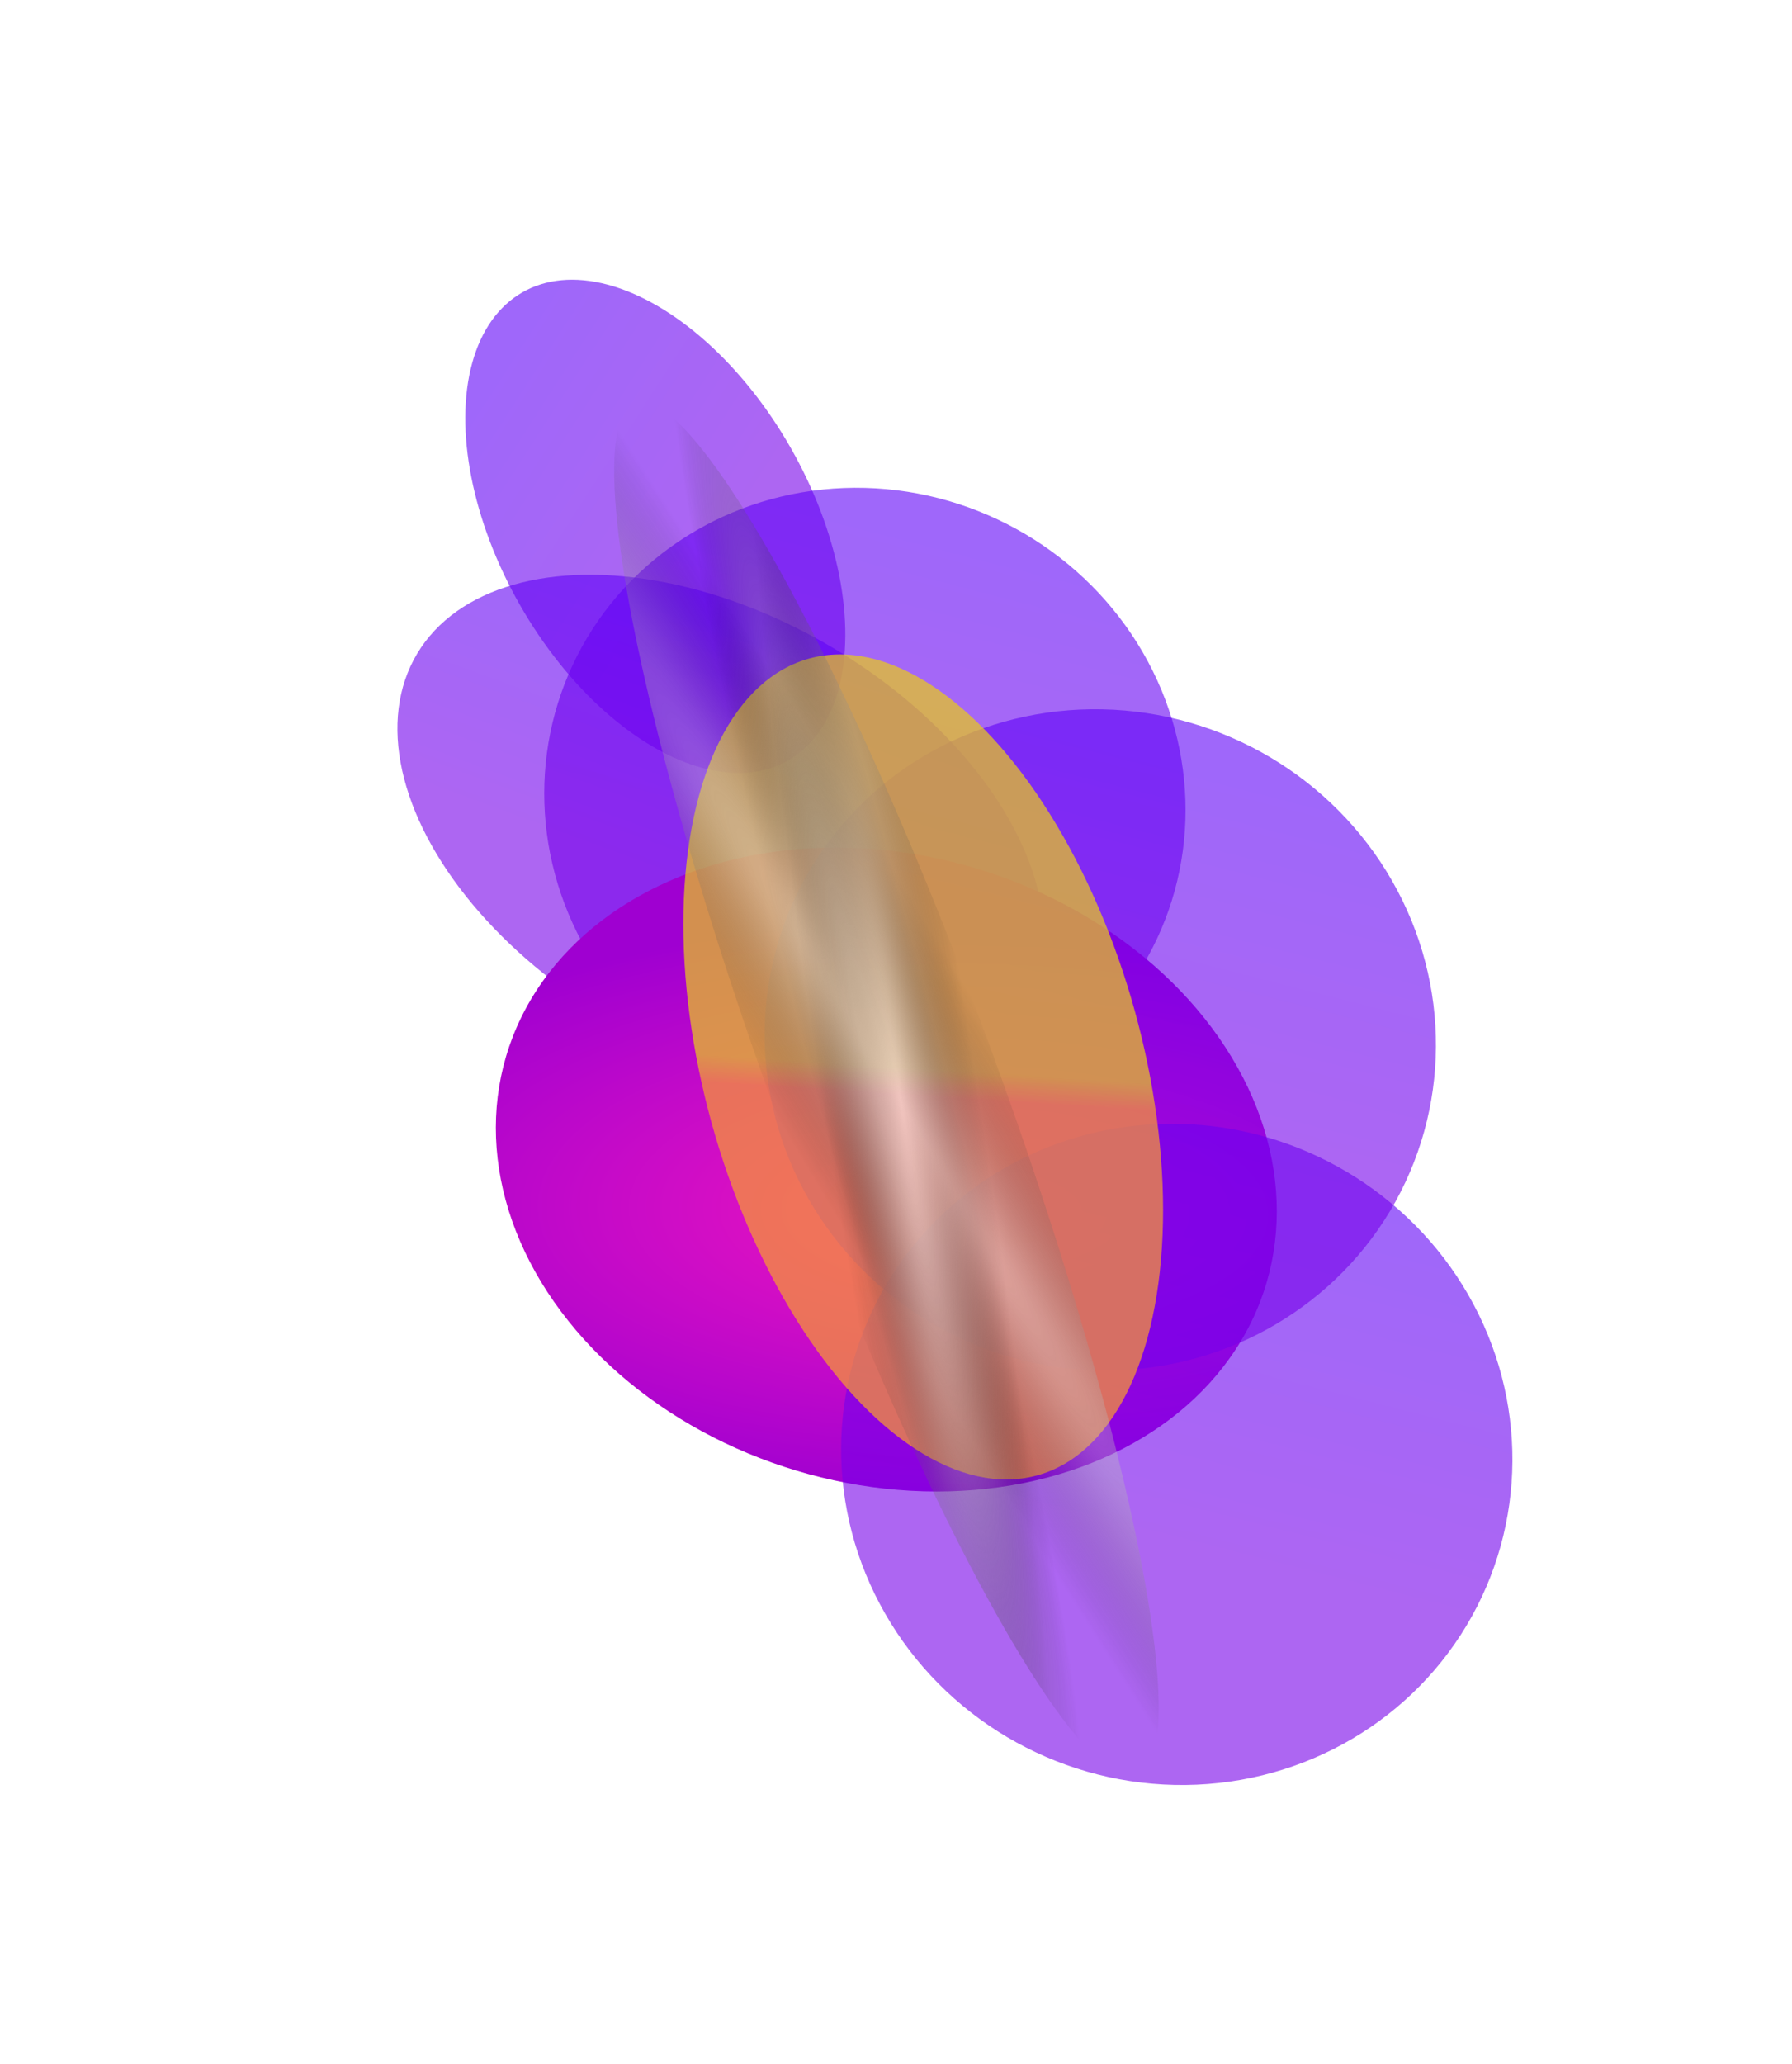
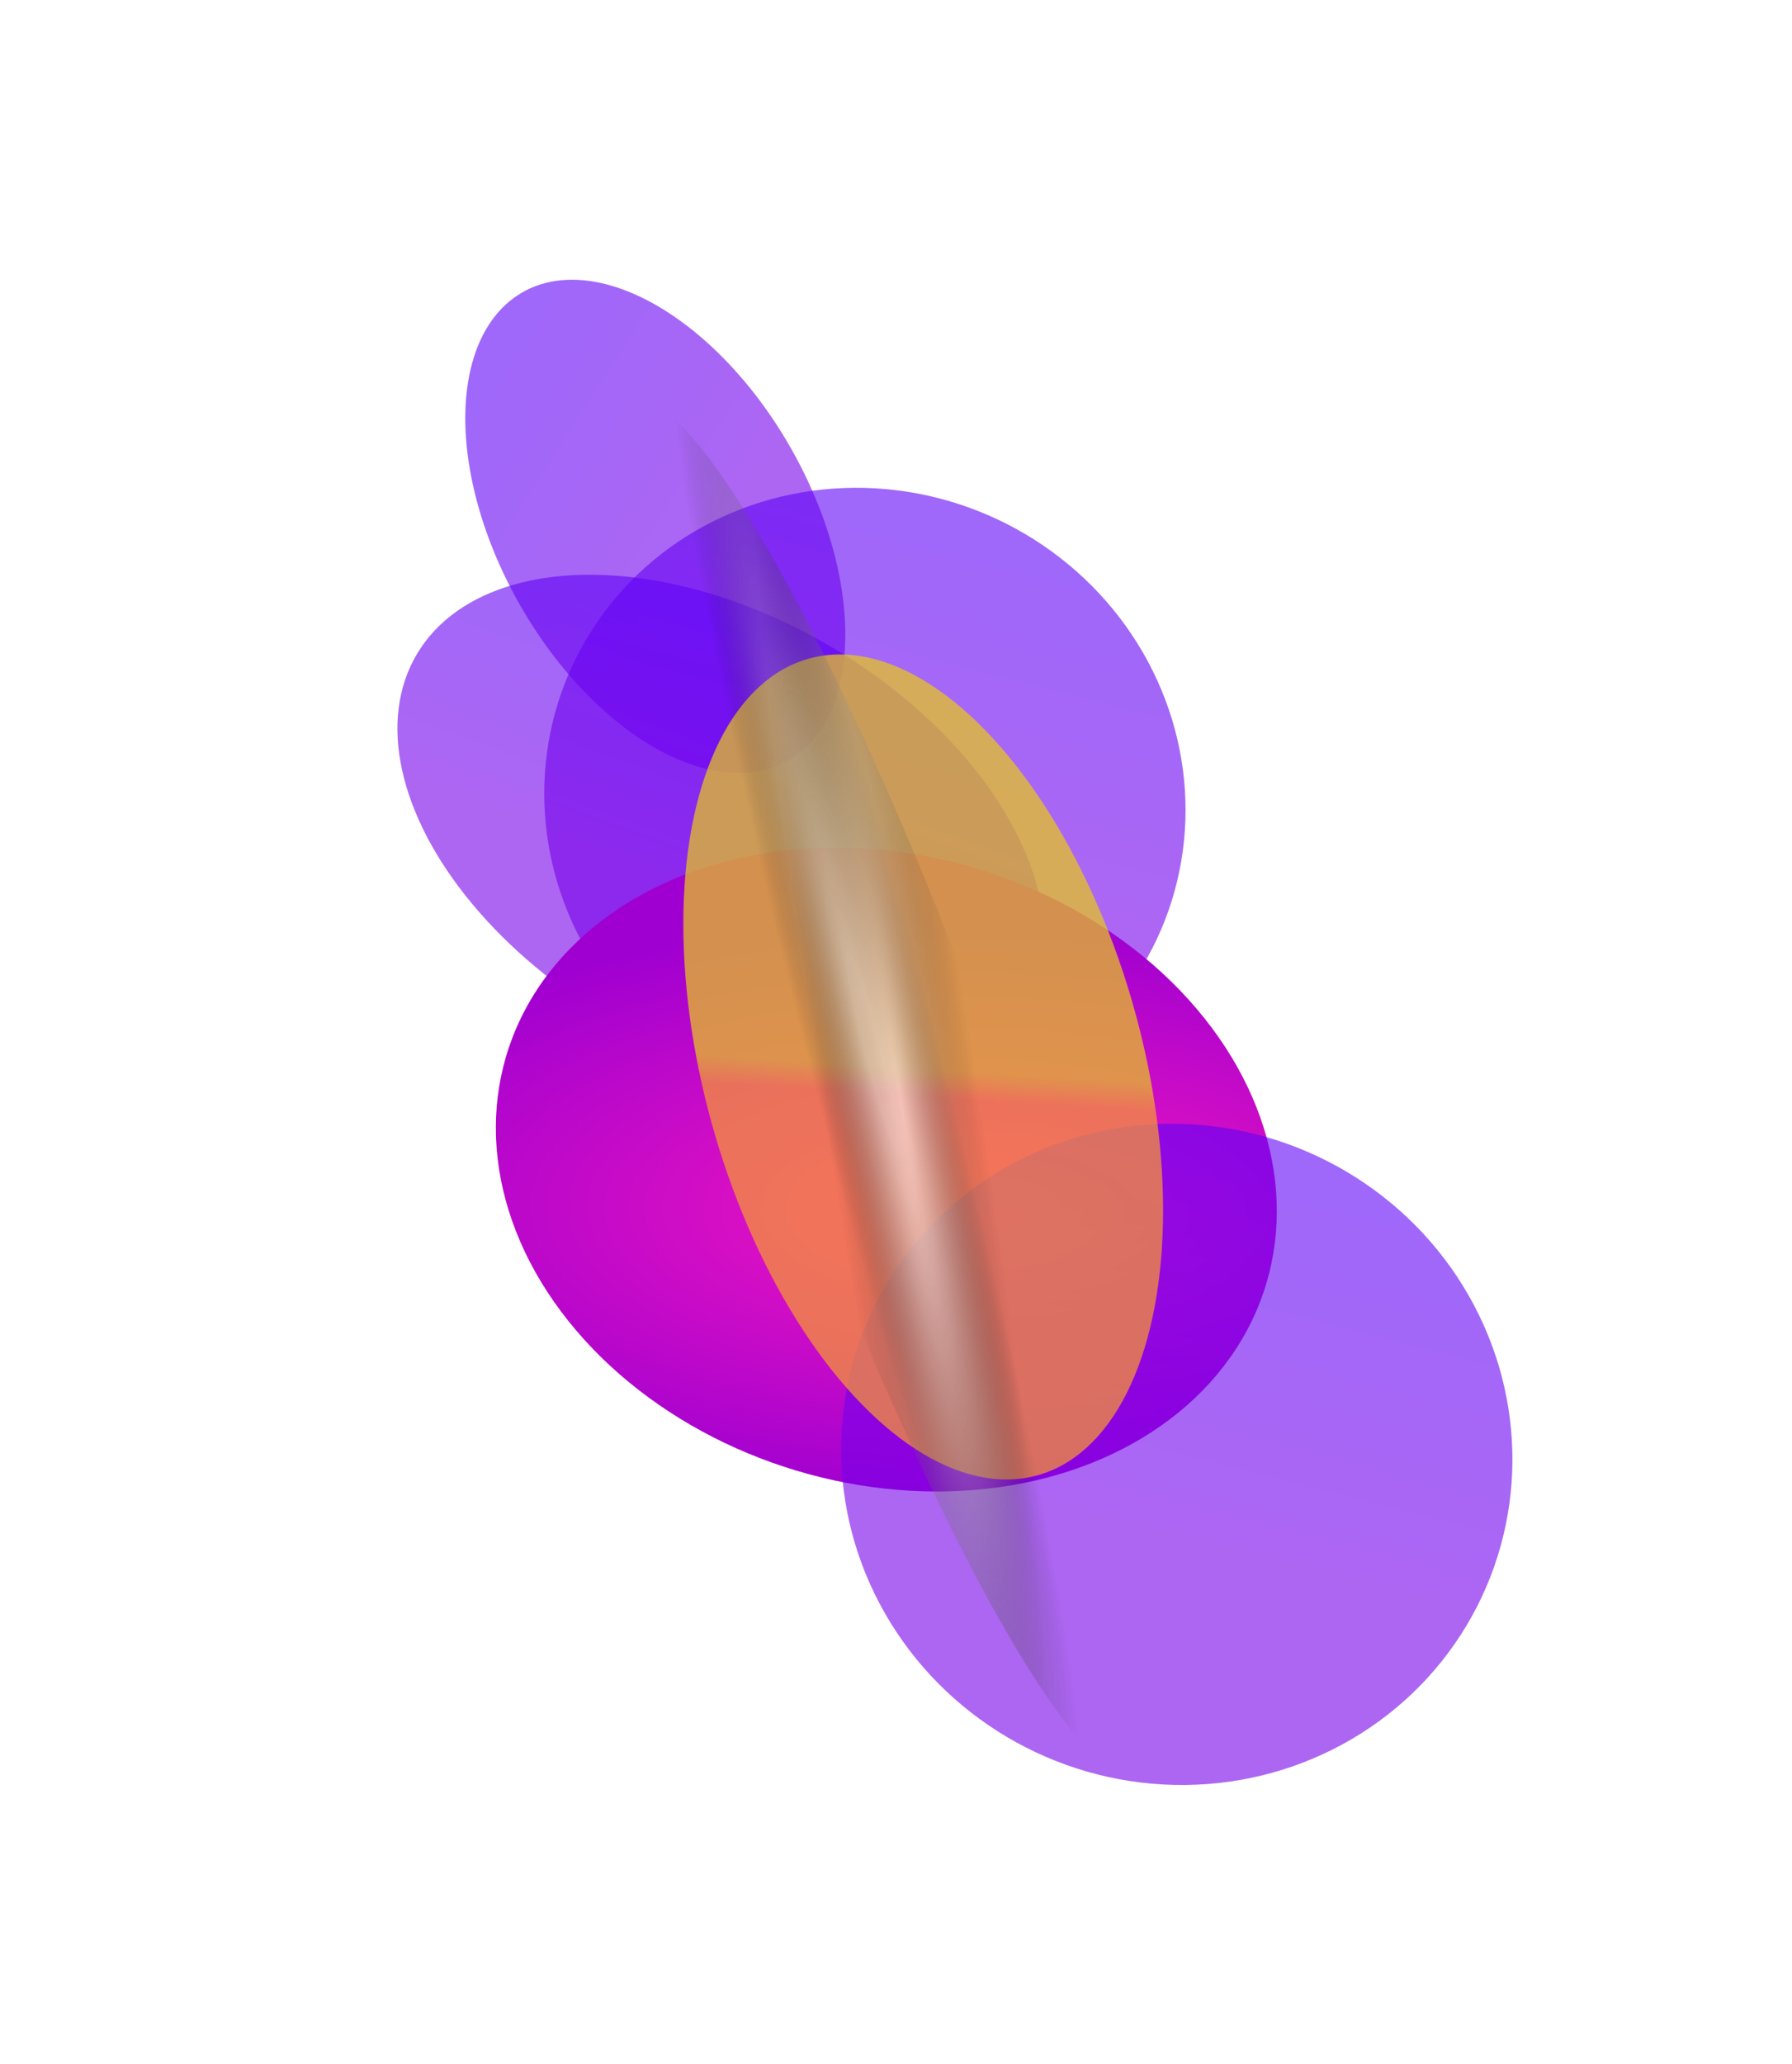
<svg xmlns="http://www.w3.org/2000/svg" width="1389" height="1599" viewBox="0 0 1389 1599" fill="none">
  <g opacity="0.6" filter="url(#filter0_f_4353_24350)">
    <ellipse cx="120.344" cy="210.194" rx="120.344" ry="210.194" transform="matrix(0.873 -0.504 0.491 0.862 299.656 287.253)" fill="url(#paint0_linear_4353_24350)" />
  </g>
  <g opacity="0.6" filter="url(#filter1_f_4353_24350)">
    <ellipse cx="248.14" cy="243.543" rx="248.14" ry="243.543" transform="matrix(0.867 0.513 -0.511 0.851 579.703 286.57)" fill="url(#paint1_linear_4353_24350)" />
  </g>
  <g opacity="0.6" filter="url(#filter2_f_4353_24350)">
    <ellipse cx="271.338" cy="169.095" rx="271.338" ry="169.095" transform="matrix(0.867 0.513 -0.511 0.851 409.82 362.379)" fill="url(#paint2_linear_4353_24350)" />
  </g>
  <g filter="url(#filter3_f_4353_24350)">
    <ellipse cx="303.296" cy="248.157" rx="303.296" ry="248.157" transform="matrix(0.908 0.435 -0.506 0.853 537.18 562.45)" fill="url(#paint3_radial_4353_24350)" />
  </g>
  <g opacity="0.6" filter="url(#filter4_f_4353_24350)">
    <ellipse cx="258.899" cy="257.376" rx="258.899" ry="257.376" transform="matrix(0.867 0.513 -0.511 0.851 819.188 774.881)" fill="url(#paint4_linear_4353_24350)" />
  </g>
  <g opacity="0.6" filter="url(#filter5_f_4353_24350)">
-     <ellipse cx="258.899" cy="257.376" rx="258.899" ry="257.376" transform="matrix(0.867 0.513 -0.511 0.851 759.906 453.769)" fill="url(#paint5_linear_4353_24350)" />
-   </g>
+     </g>
  <g opacity="0.8" filter="url(#filter6_f_4353_24350)">
    <ellipse cx="325.87" cy="172.509" rx="325.87" ry="172.509" transform="matrix(0.218 0.98 -0.996 0.07 816.367 495.163)" fill="url(#paint6_linear_4353_24350)" fill-opacity="0.9" />
  </g>
  <g style="mix-blend-mode:color-dodge" opacity="0.6" filter="url(#filter7_f_4353_24350)">
    <ellipse cx="565.511" cy="86.977" rx="565.511" ry="86.977" transform="matrix(-0.343 -0.941 0.956 -0.291 797.898 1401.4)" fill="url(#paint7_radial_4353_24350)" />
-     <ellipse cx="565.511" cy="86.977" rx="565.511" ry="86.977" transform="matrix(-0.343 -0.941 0.956 -0.291 797.898 1401.4)" fill="url(#paint8_radial_4353_24350)" fill-opacity="0.8" />
    <ellipse cx="565.511" cy="86.977" rx="565.511" ry="86.977" transform="matrix(-0.343 -0.941 0.956 -0.291 797.898 1401.4)" fill="url(#paint9_radial_4353_24350)" fill-opacity="0.8" />
  </g>
  <defs>
    <filter id="filter0_f_4353_24350" x="144.71" y="0.798" width="726.213" height="814.2" filterUnits="userSpaceOnUse" color-interpolation-filters="sRGB">
      <feFlood flood-opacity="0" result="BackgroundImageFix" />
      <feBlend mode="normal" in="SourceGraphic" in2="BackgroundImageFix" result="shape" />
      <feGaussianBlur stdDeviation="107.954" result="effect1_foregroundBlur_4353_24350" />
    </filter>
    <filter id="filter1_f_4353_24350" x="205.897" y="161.994" width="928.932" height="918.276" filterUnits="userSpaceOnUse" color-interpolation-filters="sRGB">
      <feFlood flood-opacity="0" result="BackgroundImageFix" />
      <feBlend mode="normal" in="SourceGraphic" in2="BackgroundImageFix" result="shape" />
      <feGaussianBlur stdDeviation="107.954" result="effect1_foregroundBlur_4353_24350" />
    </filter>
    <filter id="filter2_f_4353_24350" x="92.069" y="229.379" width="933.127" height="832.303" filterUnits="userSpaceOnUse" color-interpolation-filters="sRGB">
      <feFlood flood-opacity="0" result="BackgroundImageFix" />
      <feBlend mode="normal" in="SourceGraphic" in2="BackgroundImageFix" result="shape" />
      <feGaussianBlur stdDeviation="107.954" result="effect1_foregroundBlur_4353_24350" />
    </filter>
    <filter id="filter3_f_4353_24350" x="0.251" y="272.835" width="1373.05" height="1266.85" filterUnits="userSpaceOnUse" color-interpolation-filters="sRGB">
      <feFlood flood-opacity="0" result="BackgroundImageFix" />
      <feBlend mode="normal" in="SourceGraphic" in2="BackgroundImageFix" result="shape" />
      <feGaussianBlur stdDeviation="191.918" result="effect1_foregroundBlur_4353_24350" />
    </filter>
    <filter id="filter4_f_4353_24350" x="436.022" y="654.672" width="952.166" height="944.124" filterUnits="userSpaceOnUse" color-interpolation-filters="sRGB">
      <feFlood flood-opacity="0" result="BackgroundImageFix" />
      <feBlend mode="normal" in="SourceGraphic" in2="BackgroundImageFix" result="shape" />
      <feGaussianBlur stdDeviation="107.954" result="effect1_foregroundBlur_4353_24350" />
    </filter>
    <filter id="filter5_f_4353_24350" x="376.741" y="333.559" width="952.166" height="944.124" filterUnits="userSpaceOnUse" color-interpolation-filters="sRGB">
      <feFlood flood-opacity="0" result="BackgroundImageFix" />
      <feBlend mode="normal" in="SourceGraphic" in2="BackgroundImageFix" result="shape" />
      <feGaussianBlur stdDeviation="107.954" result="effect1_foregroundBlur_4353_24350" />
    </filter>
    <filter id="filter6_f_4353_24350" x="313.64" y="291.032" width="803.713" height="1070.86" filterUnits="userSpaceOnUse" color-interpolation-filters="sRGB">
      <feFlood flood-opacity="0" result="BackgroundImageFix" />
      <feBlend mode="normal" in="SourceGraphic" in2="BackgroundImageFix" result="shape" />
      <feGaussianBlur stdDeviation="107.954" result="effect1_foregroundBlur_4353_24350" />
    </filter>
    <filter id="filter7_f_4353_24350" x="403.711" y="239.731" width="566.446" height="1208.97" filterUnits="userSpaceOnUse" color-interpolation-filters="sRGB">
      <feFlood flood-opacity="0" result="BackgroundImageFix" />
      <feBlend mode="normal" in="SourceGraphic" in2="BackgroundImageFix" result="shape" />
      <feGaussianBlur stdDeviation="35.985" result="effect1_foregroundBlur_4353_24350" />
    </filter>
    <linearGradient id="paint0_linear_4353_24350" x1="127.739" y1="264.716" x2="25.629" y2="69.897" gradientUnits="userSpaceOnUse">
      <stop stop-color="#7600EA" />
      <stop offset="1" stop-color="#5F01F6" />
    </linearGradient>
    <linearGradient id="paint1_linear_4353_24350" x1="263.389" y1="306.715" x2="185.408" y2="41.945" gradientUnits="userSpaceOnUse">
      <stop stop-color="#7600EA" />
      <stop offset="1" stop-color="#5F01F6" />
    </linearGradient>
    <linearGradient id="paint2_linear_4353_24350" x1="288.013" y1="212.957" x2="251.915" y2="19.927" gradientUnits="userSpaceOnUse">
      <stop stop-color="#7600EA" />
      <stop offset="1" stop-color="#5F01F6" />
    </linearGradient>
    <radialGradient id="paint3_radial_4353_24350" cx="0" cy="0" r="1" gradientUnits="userSpaceOnUse" gradientTransform="translate(381.373 246.841) rotate(-115.356) scale(236.576 519.672)">
      <stop stop-color="#F417BD" />
      <stop offset="1" stop-color="#9F00D1" />
    </radialGradient>
    <linearGradient id="paint4_linear_4353_24350" x1="274.809" y1="324.137" x2="191.509" y2="44.905" gradientUnits="userSpaceOnUse">
      <stop stop-color="#7600EA" />
      <stop offset="1" stop-color="#5F01F6" />
    </linearGradient>
    <linearGradient id="paint5_linear_4353_24350" x1="274.809" y1="324.137" x2="191.509" y2="44.905" gradientUnits="userSpaceOnUse">
      <stop stop-color="#7600EA" />
      <stop offset="1" stop-color="#5F01F6" />
    </linearGradient>
    <linearGradient id="paint6_linear_4353_24350" x1="311.538" y1="287.028" x2="333.055" y2="290.019" gradientUnits="userSpaceOnUse">
      <stop stop-color="#E8C81D" />
      <stop offset="1" stop-color="#F79932" />
    </linearGradient>
    <radialGradient id="paint7_radial_4353_24350" cx="0" cy="0" r="1" gradientUnits="userSpaceOnUse" gradientTransform="translate(592.796 87.077) rotate(95.784) scale(50.711 635.047)">
      <stop offset="0.12" stop-color="#FEFEFE" />
      <stop offset="1" stop-opacity="0" />
    </radialGradient>
    <radialGradient id="paint8_radial_4353_24350" cx="0" cy="0" r="1" gradientUnits="userSpaceOnUse" gradientTransform="translate(552.388 94.182) rotate(79.048) scale(89.998 1229.66)">
      <stop stop-color="white" />
      <stop offset="1" stop-opacity="0" />
      <stop offset="1" stop-color="white" stop-opacity="0" />
    </radialGradient>
    <radialGradient id="paint9_radial_4353_24350" cx="0" cy="0" r="1" gradientUnits="userSpaceOnUse" gradientTransform="translate(552.388 94.182) rotate(101.221) scale(59.918 716.317)">
      <stop stop-color="white" />
      <stop offset="1" stop-opacity="0" />
      <stop offset="1" stop-color="white" stop-opacity="0" />
    </radialGradient>
  </defs>
</svg>